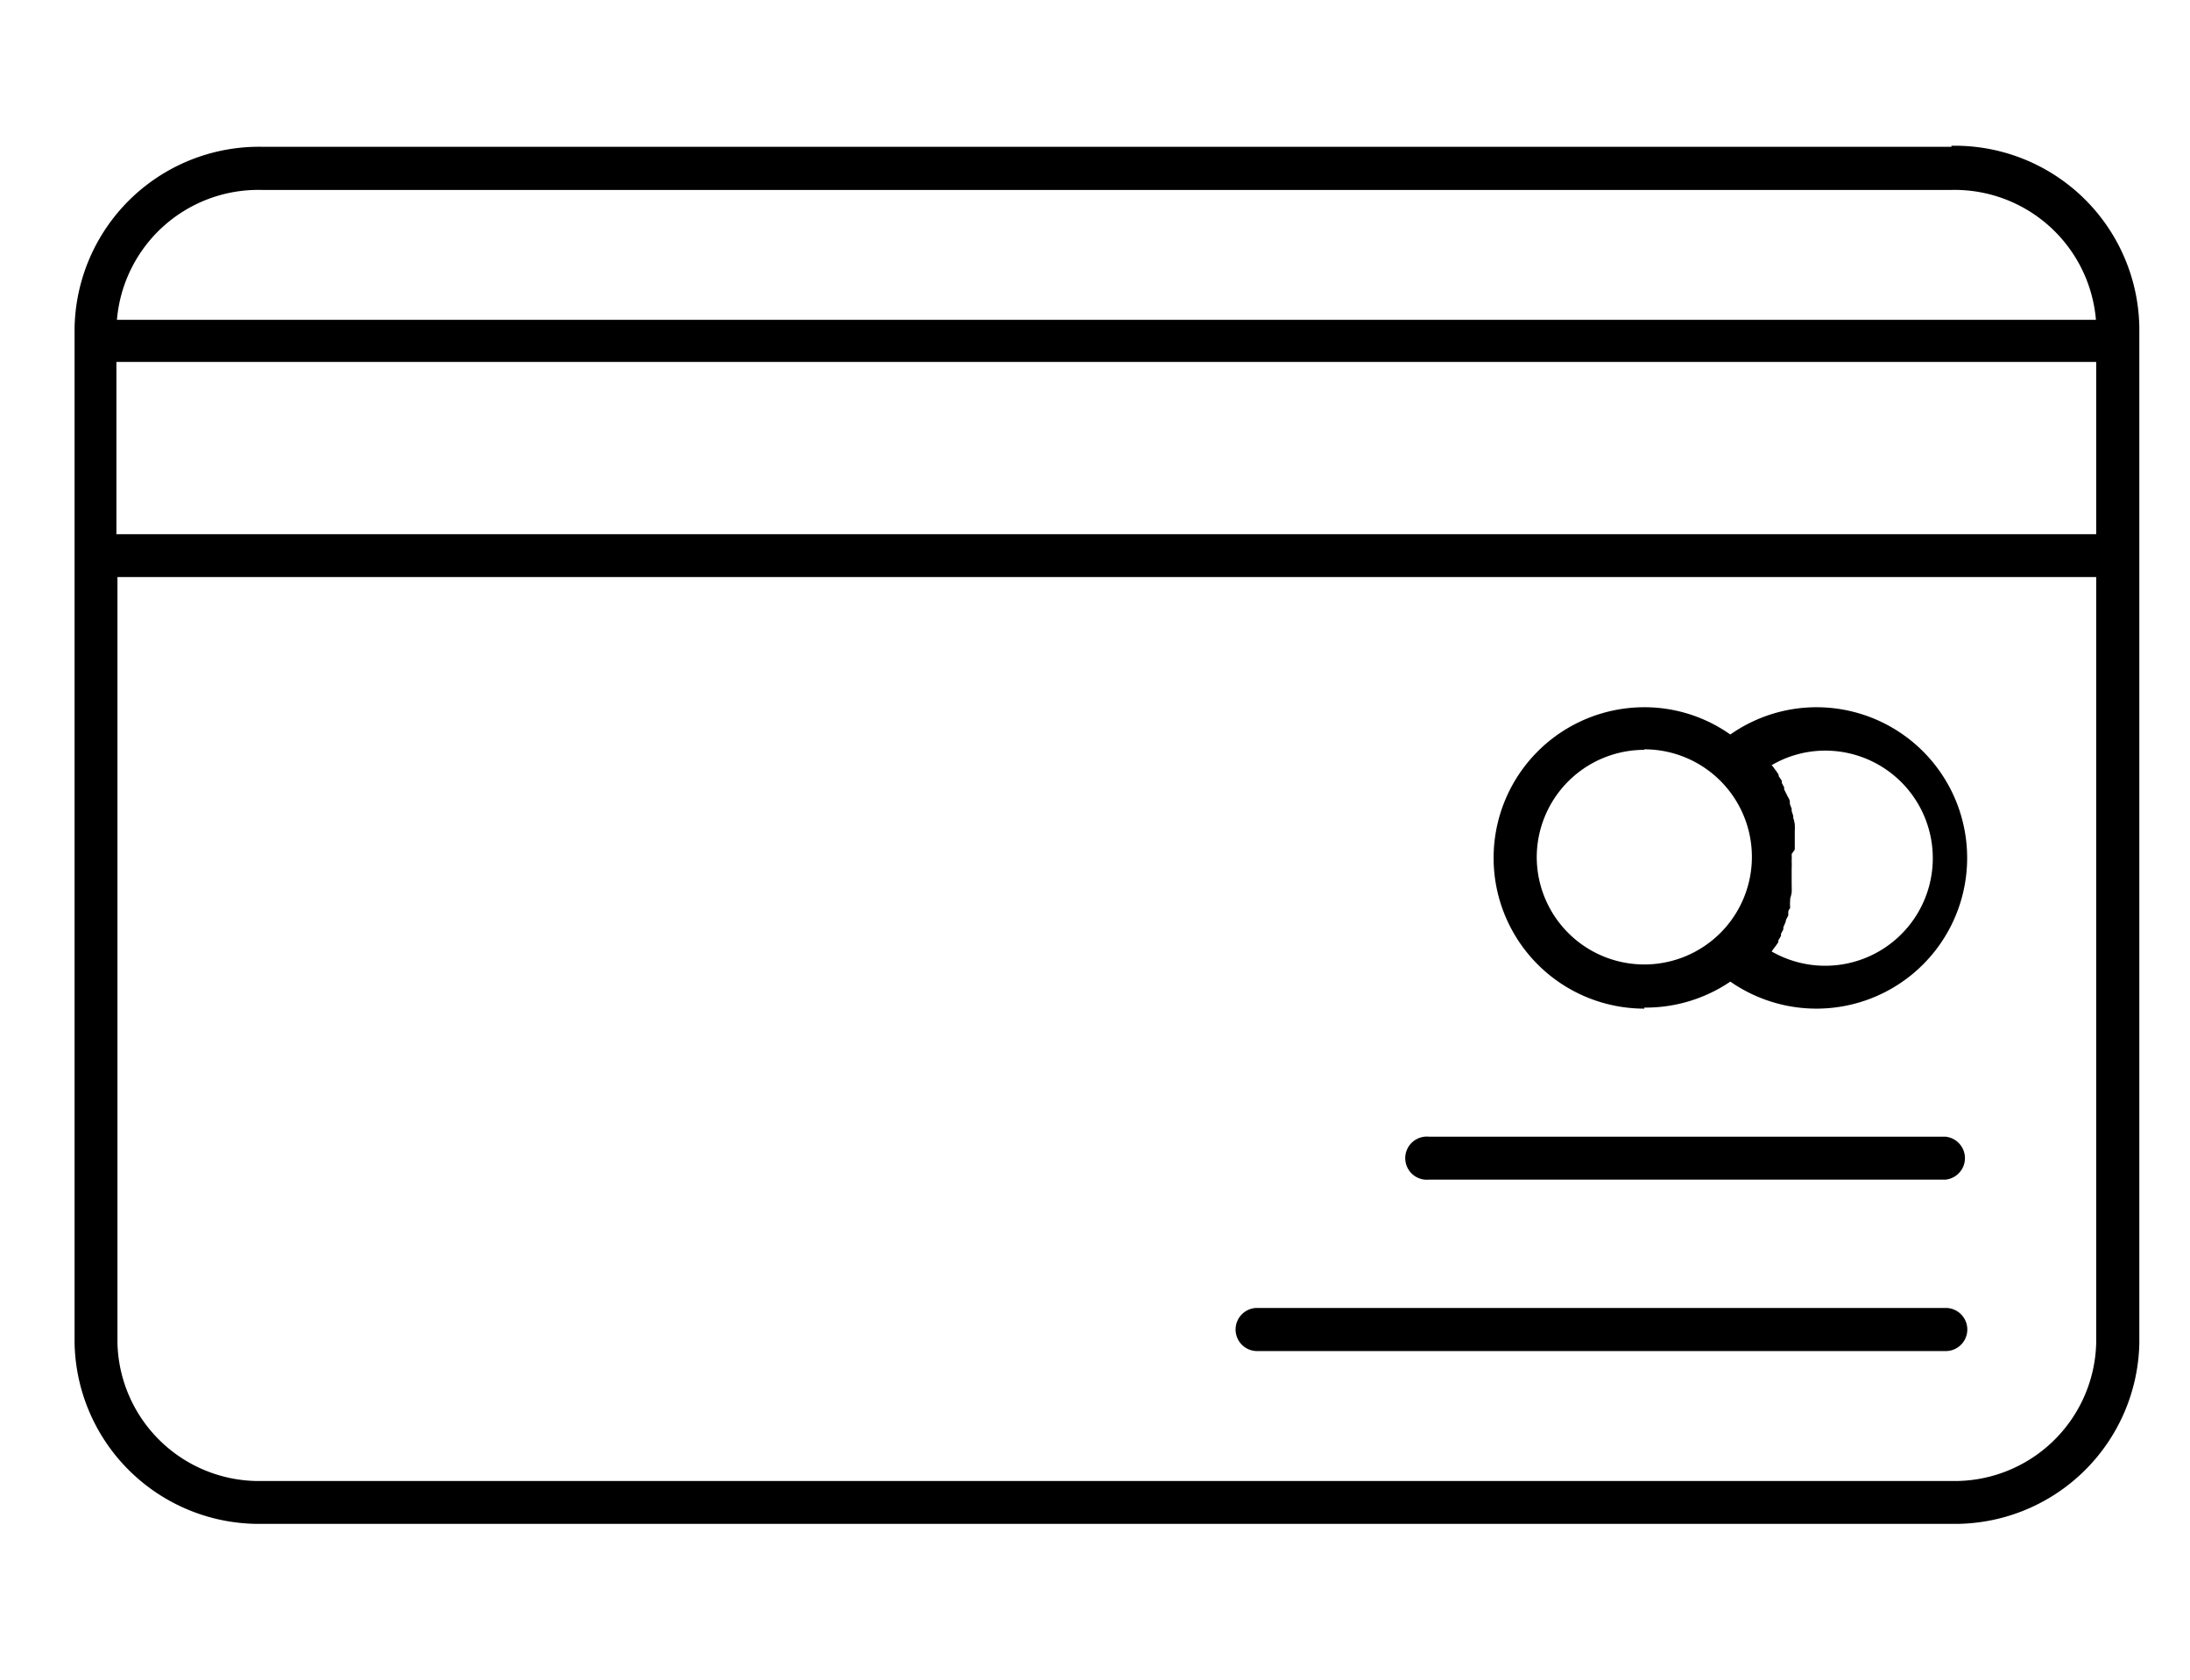
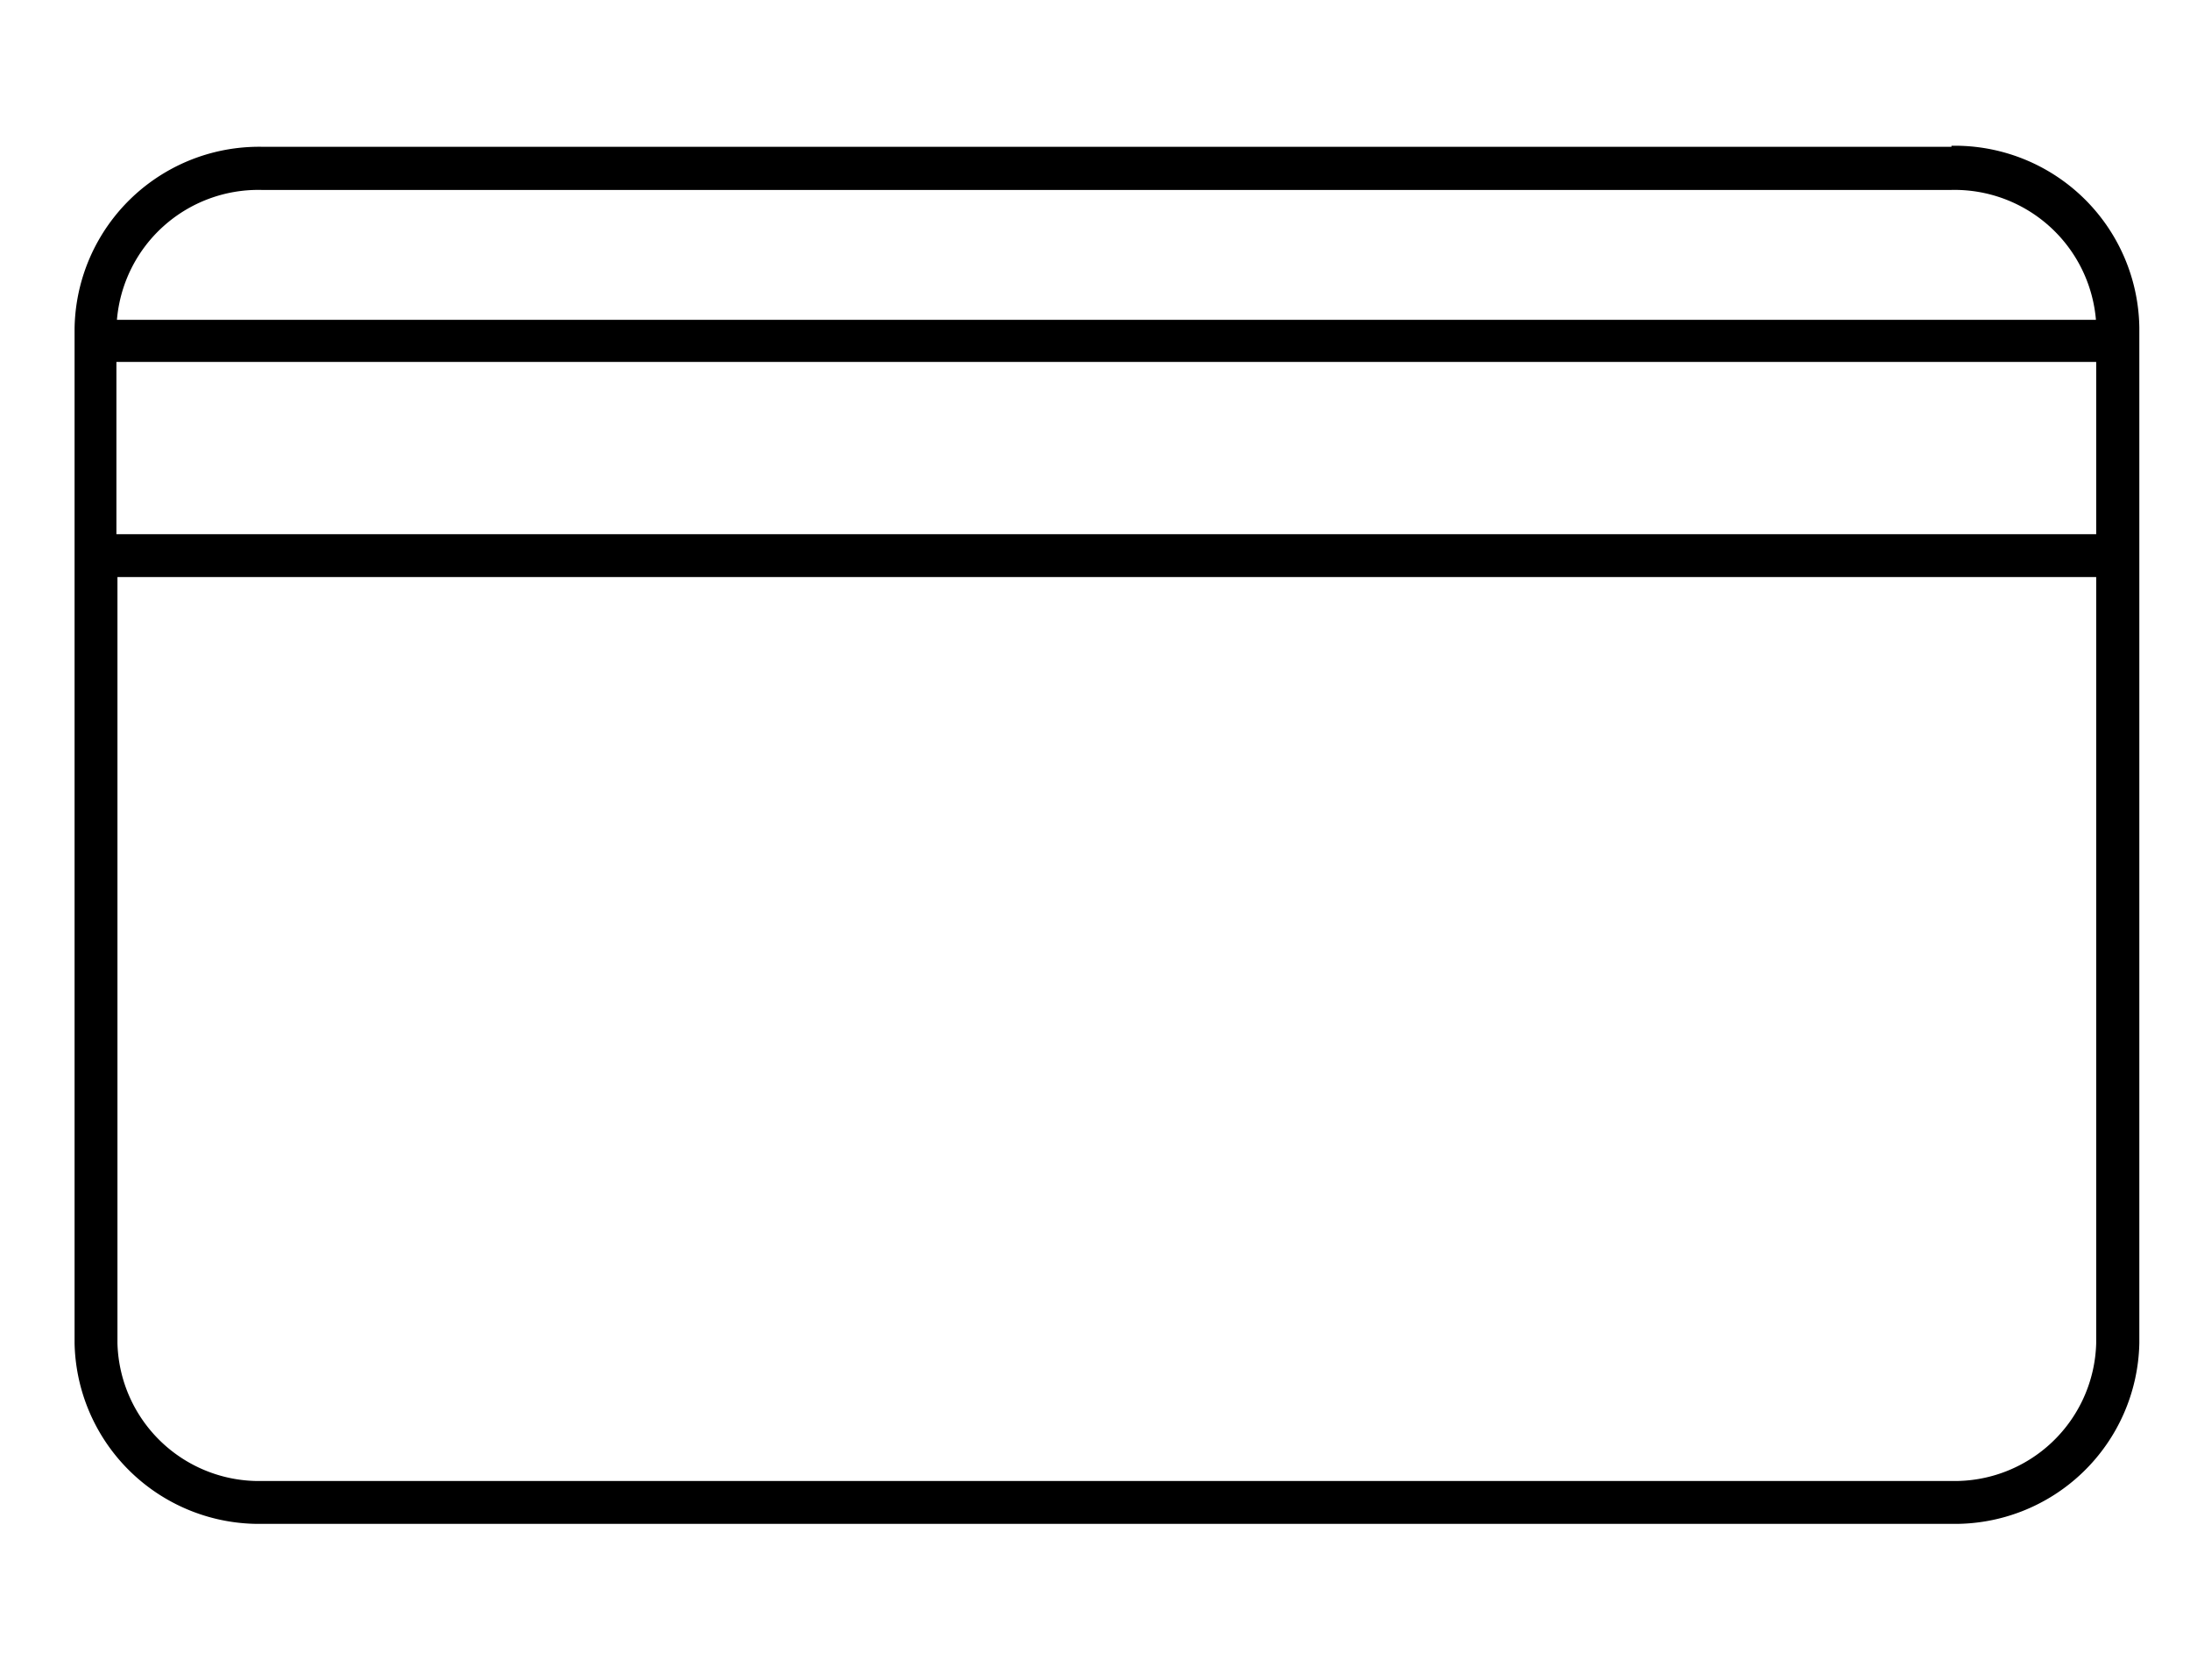
<svg xmlns="http://www.w3.org/2000/svg" id="Capa_1" data-name="Capa 1" viewBox="0 0 84.28 64.65">
  <title>iconos residencia</title>
  <path d="M75.1,5.65h-65a7.1,7.1,0,0,0-7.23,7V51.7a7.1,7.1,0,0,0,7.23,6.95h65a7.1,7.1,0,0,0,7.23-6.95V12.61a7.1,7.1,0,0,0-7.23-7Zm-65,1.66h65a5.46,5.46,0,0,1,5.56,5H4.5a5.46,5.46,0,0,1,5.56-5ZM80.67,51.7A5.45,5.45,0,0,1,75.1,57h-65a5.45,5.45,0,0,1-5.58-5.3V22.21H80.67Zm0-31.14H4.48V13.93H80.67Z" />
-   <path d="M48.38,52h26.5a.83.83,0,0,0,0-1.66H48.38a.83.83,0,1,0,0,1.66Z" />
-   <path d="M55,45.4H74.88a.83.83,0,0,0,0-1.65H55a.83.83,0,1,0,0,1.65Z" />
-   <path d="M63.28,38.78a5.8,5.8,0,0,0,3.31-1,5.8,5.8,0,1,0,3.32-10.56,5.77,5.77,0,0,0-3.32,1.05,5.73,5.73,0,0,0-3.31-1.05,5.8,5.8,0,0,0,0,11.6Zm5.79-6.08v-.09c0-.06,0-.13,0-.19s0-.07,0-.1l0-.2V32a2.56,2.56,0,0,0,0-.27v0a1,1,0,0,0-.06-.25.19.19,0,0,0,0-.08l-.06-.19s0-.06,0-.09a1.46,1.46,0,0,1-.07-.19l0-.07c0-.09-.07-.17-.11-.26v0l-.11-.22a.59.59,0,0,0,0-.08l-.09-.17,0-.08-.12-.18,0-.05a1.88,1.88,0,0,0-.16-.23l0,0a.76.76,0,0,0-.11-.14,4.08,4.08,0,0,1,2.08-.56,4.14,4.14,0,1,1-2.08,7.73l.1-.14a.1.1,0,0,0,0,0c.06-.07.11-.15.16-.22a.25.25,0,0,1,0-.07l.1-.17,0-.08.09-.17,0-.08.09-.21,0,0c0-.09.07-.17.1-.25l0-.08c0-.06,0-.12.07-.19l0-.09a1.21,1.21,0,0,1,0-.18.29.29,0,0,0,0-.09,2.1,2.1,0,0,0,.06-.24v0a2.56,2.56,0,0,0,0-.27.25.25,0,0,0,0-.08l0-.2v-.1c0-.06,0-.13,0-.19v-.09a2.53,2.53,0,0,0,0-.28,2.62,2.62,0,0,0,0-.28Zm-5.79-3.86A4.14,4.14,0,1,1,59.14,33a4.14,4.14,0,0,1,4.14-4.14Z" />
</svg>